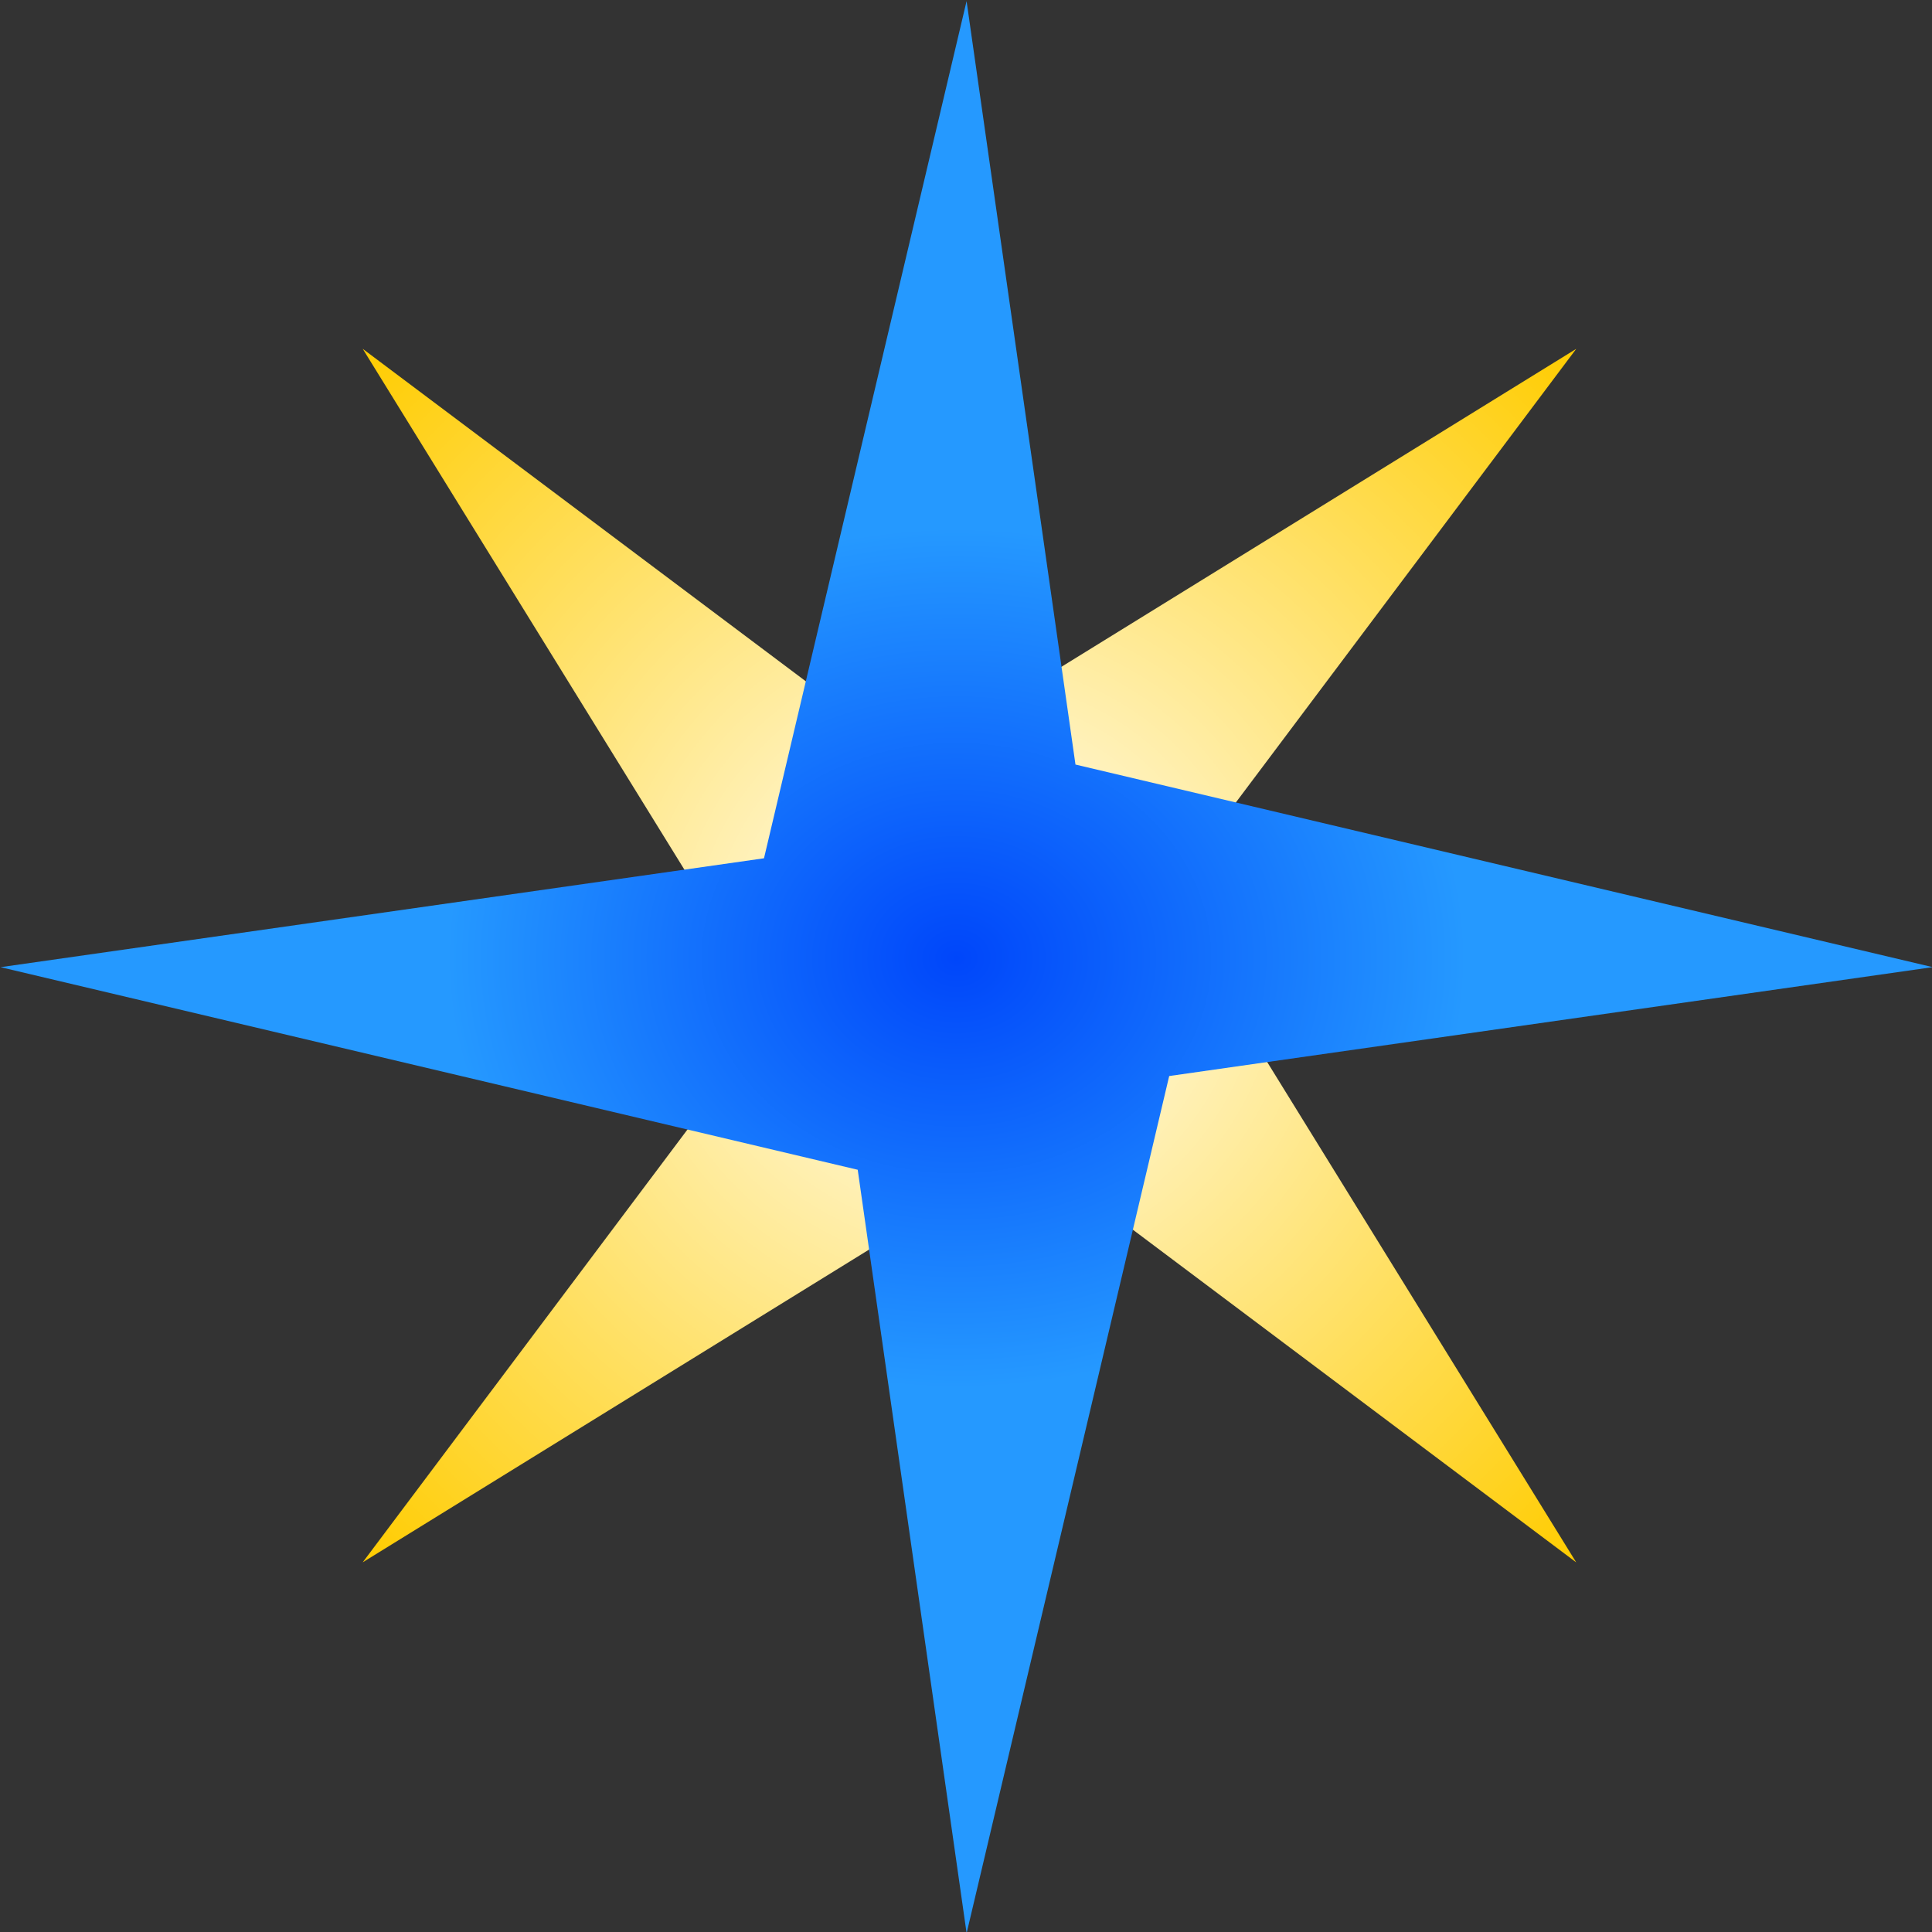
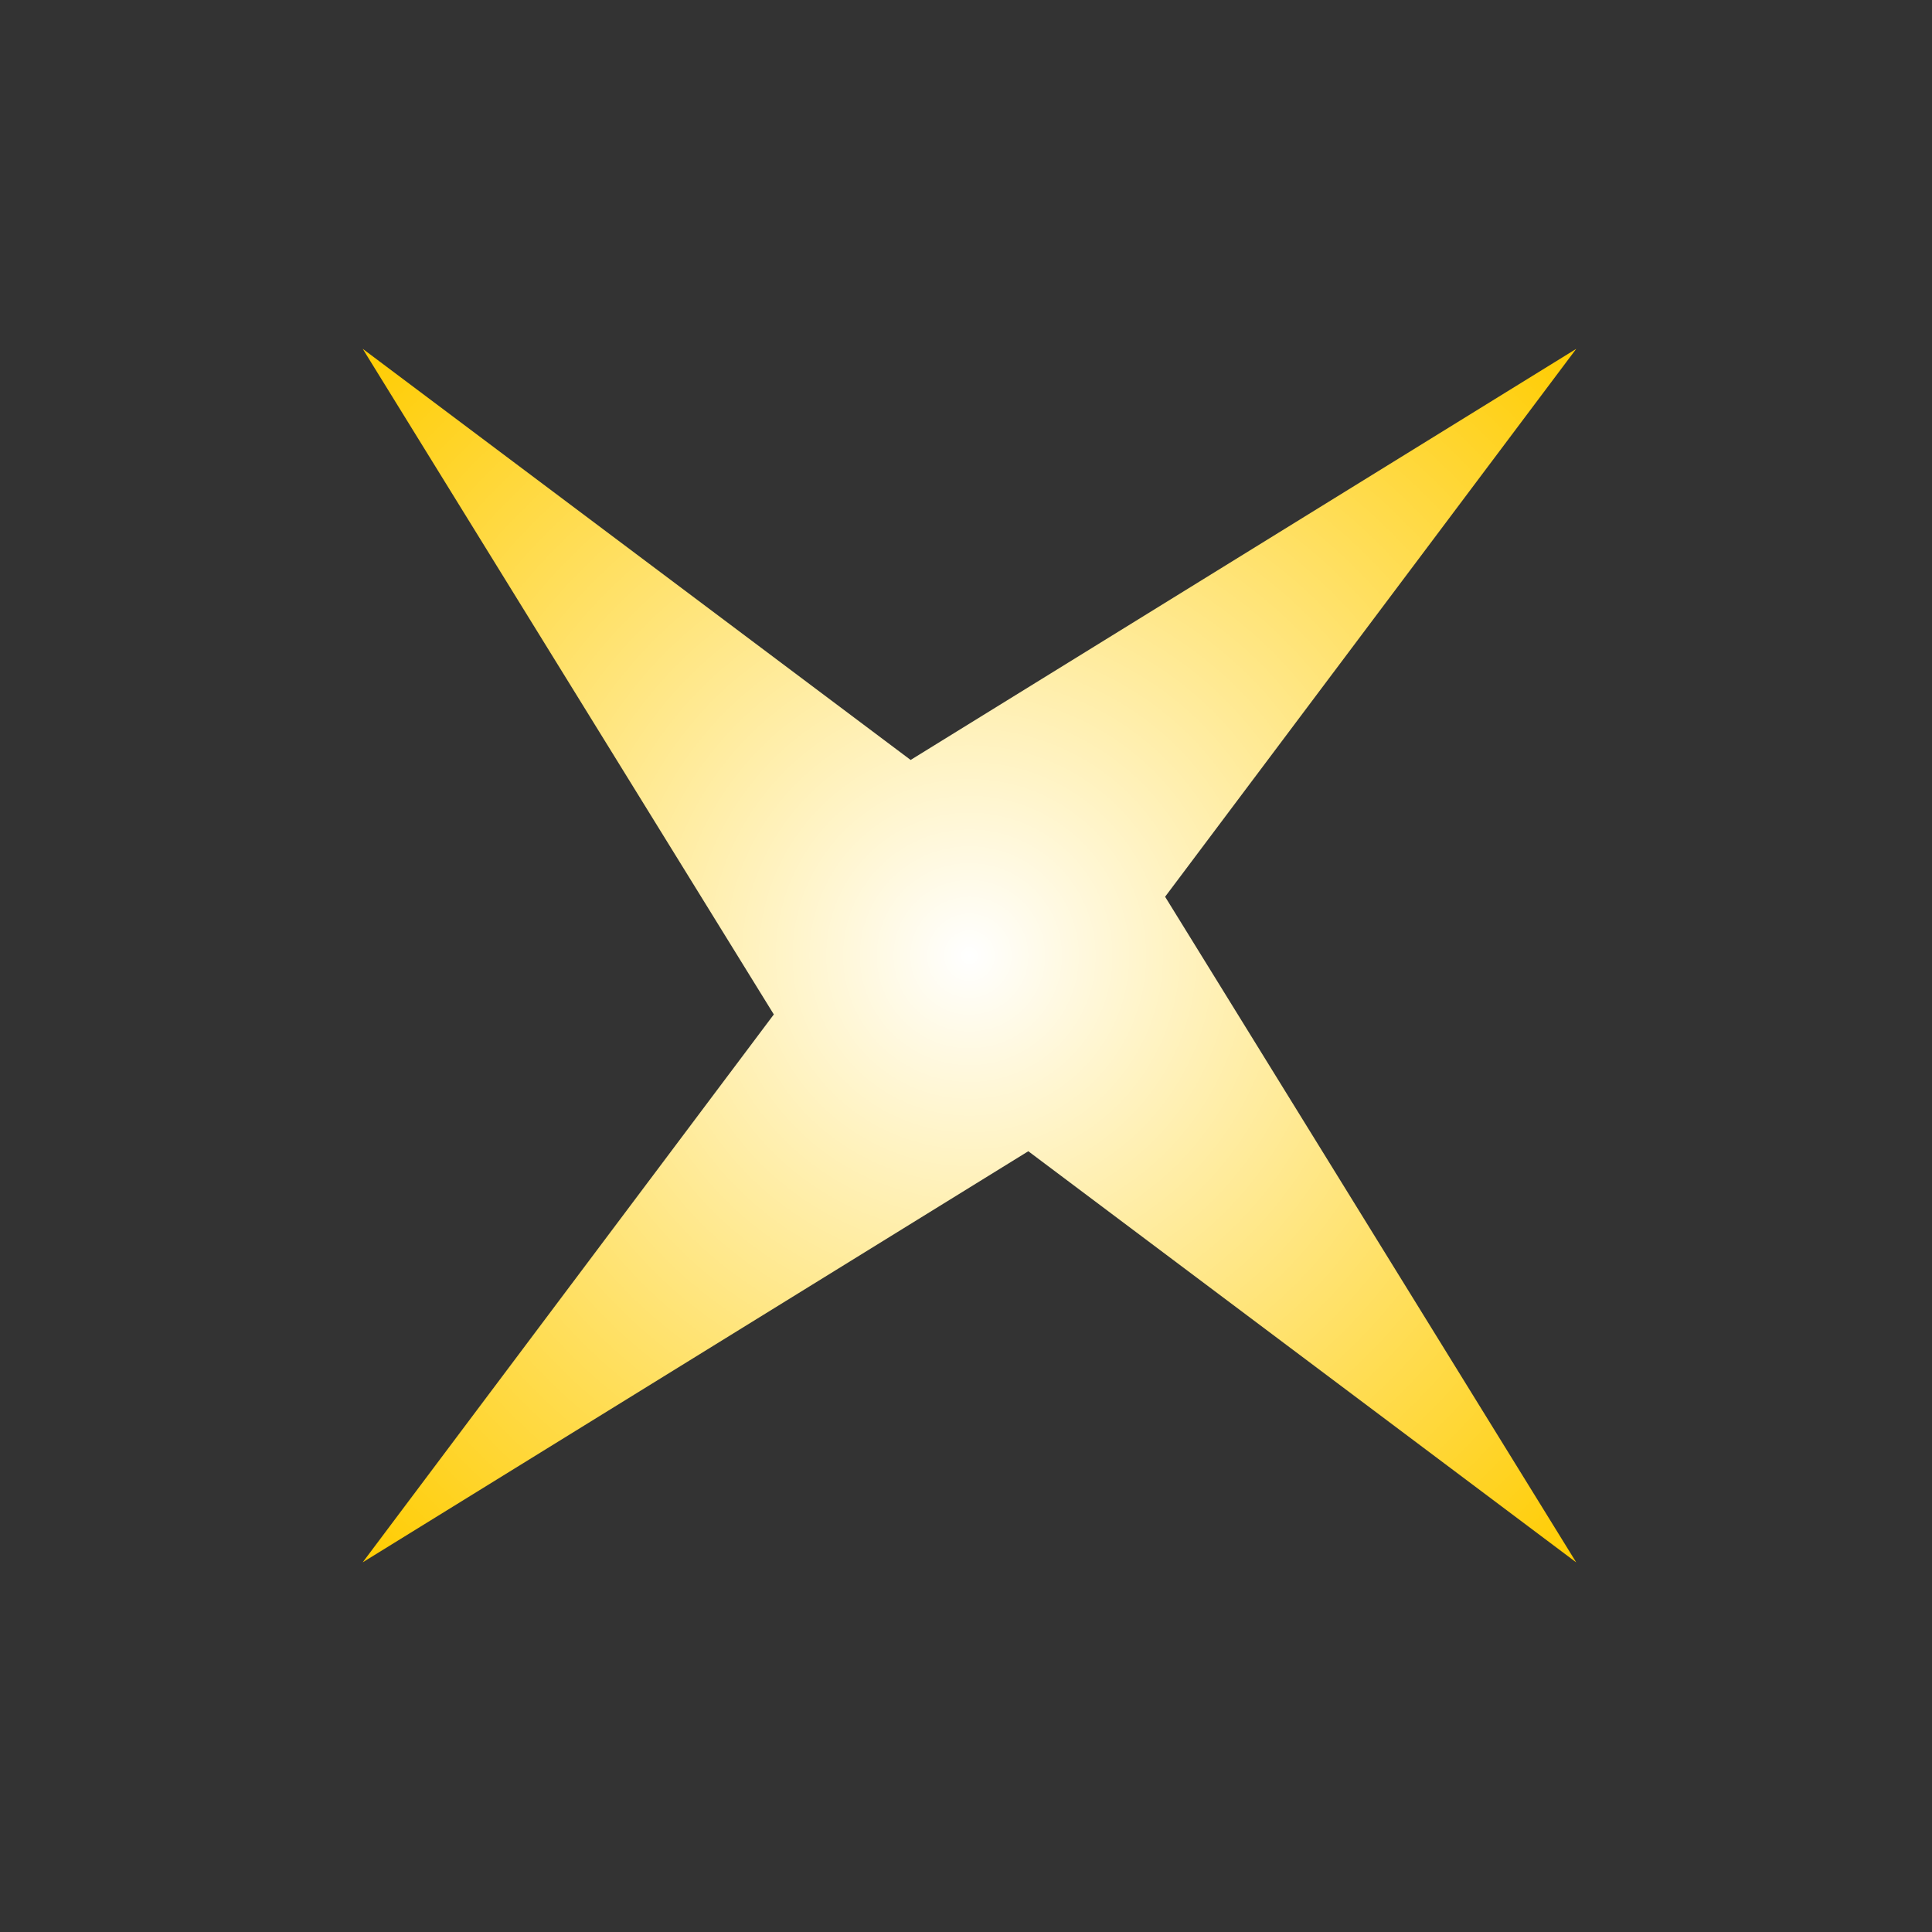
<svg xmlns="http://www.w3.org/2000/svg" xmlns:ns1="http://sodipodi.sourceforge.net/DTD/sodipodi-0.dtd" xmlns:ns2="http://www.inkscape.org/namespaces/inkscape" xmlns:xlink="http://www.w3.org/1999/xlink" ns1:docname="logo-only.svg" ns2:version="1.0beta1 (fe3e306, 2019-09-17)" version="1.1" id="svg3331" height="71.811" width="71.811">
  <rect width="100%" height="100%" fill="#333333" stroke="none" />
  <defs id="defs3333">
    <linearGradient id="linearGradient112" ns2:collect="always">
      <stop id="stop108" offset="0" style="stop-color:#ffffff;stop-opacity:1" />
      <stop id="stop110" offset="1" style="stop-color:#ffcc00;stop-opacity:1" />
    </linearGradient>
    <linearGradient id="linearGradient104" ns2:collect="always">
      <stop id="stop100" offset="0" style="stop-color:#0046fa;stop-opacity:1" />
      <stop id="stop102" offset="1" style="stop-color:#2599ff;stop-opacity:1" />
    </linearGradient>
    <linearGradient id="linearGradient5972">
      <stop id="stop5974" offset="0" style="stop-color:#ffffff;stop-opacity:1" />
      <stop id="stop5976" offset="1" style="stop-color:#ffff00;stop-opacity:1" />
    </linearGradient>
    <linearGradient id="linearGradient5964">
      <stop id="stop5966" offset="0" style="stop-color:#ffffff;stop-opacity:1" />
      <stop id="stop5968" offset="1" style="stop-color:#0000ff;stop-opacity:1" />
    </linearGradient>
    <radialGradient gradientTransform="matrix(0.658,-2.1226308e-7,1.4408537e-7,0.555,75.522,265.229)" gradientUnits="userSpaceOnUse" r="20.397" fy="461.428" fx="280.857" cy="461.428" cx="280.857" id="radialGradient106" xlink:href="#linearGradient104" ns2:collect="always" />
    <radialGradient gradientUnits="userSpaceOnUse" r="20.397" fy="461.641" fx="280.972" cy="461.641" cx="280.972" id="radialGradient941" xlink:href="#linearGradient112" ns2:collect="always" />
    <radialGradient ns2:collect="always" xlink:href="#linearGradient104" id="radialGradient882" gradientUnits="userSpaceOnUse" gradientTransform="matrix(0.74,-2.3885156e-7,1.6213378e-7,0.625,52.353,233.096)" cx="280.857" cy="461.428" fx="280.857" fy="461.428" r="20.397" />
  </defs>
  <ns1:namedview ns2:snap-object-midpoints="true" ns2:snap-nodes="true" ns2:snap-bbox-midpoints="true" ns2:snap-bbox="true" ns2:snap-global="true" ns2:document-rotation="0" fit-margin-bottom="0" fit-margin-right="0" fit-margin-left="0" fit-margin-top="0" ns2:window-maximized="1" ns2:window-y="0" ns2:window-x="1280" ns2:window-height="582" ns2:window-width="960" showgrid="false" ns2:current-layer="layer1" ns2:document-units="px" ns2:cy="71.061973" ns2:cx="152.97695" ns2:zoom="1.979899" ns2:pageshadow="2" ns2:pageopacity="0.0" borderopacity="1.0" bordercolor="#666666" pagecolor="#ffffff" id="base" ns2:pagecheckerboard="false" />
  <g transform="translate(-229.538,-487.762)" id="layer1" ns2:groupmode="layer" ns2:label="Layer 1">
    <g id="g880" transform="matrix(1.255,0,0,1.255,-61.445,-131.094)">
      <path d="m 280.972,482.038 -2.299,-16.12 -18.098,-4.278 16.12,-2.299 4.278,-18.098 2.299,16.12 18.098,4.278 -16.12,2.299 z" ns2:randomized="0" ns2:rounded="0" ns2:flatsided="false" ns1:arg2="2.0639508" ns1:arg1="1.5707963" ns1:r2="4.8563786" ns1:r1="20.397371" ns1:cy="461.64111" ns1:cx="280.9718" ns1:sides="4" id="path98" ns1:type="star" transform="matrix(0.881,0.881,-0.881,0.881,419.74,-132.828)" style="fill:url(#radialGradient941);fill-opacity:1" />
-       <path ns1:type="star" id="path96" ns1:sides="4" ns1:cx="260.48706" ns1:cy="521.75659" ns1:r1="28.611864" ns1:r2="6.8121548" ns1:arg1="1.5707963" ns1:arg2="2.0639508" ns2:flatsided="false" ns2:rounded="0" ns2:randomized="0" d="m 260.487,550.368 -3.225,-22.611 -25.387,-6 22.611,-3.225 6,-25.387 3.225,22.611 25.387,6 -22.611,3.225 z" style="fill:url(#radialGradient882);fill-opacity:1;stroke-width:1.403" />
    </g>
  </g>
</svg>